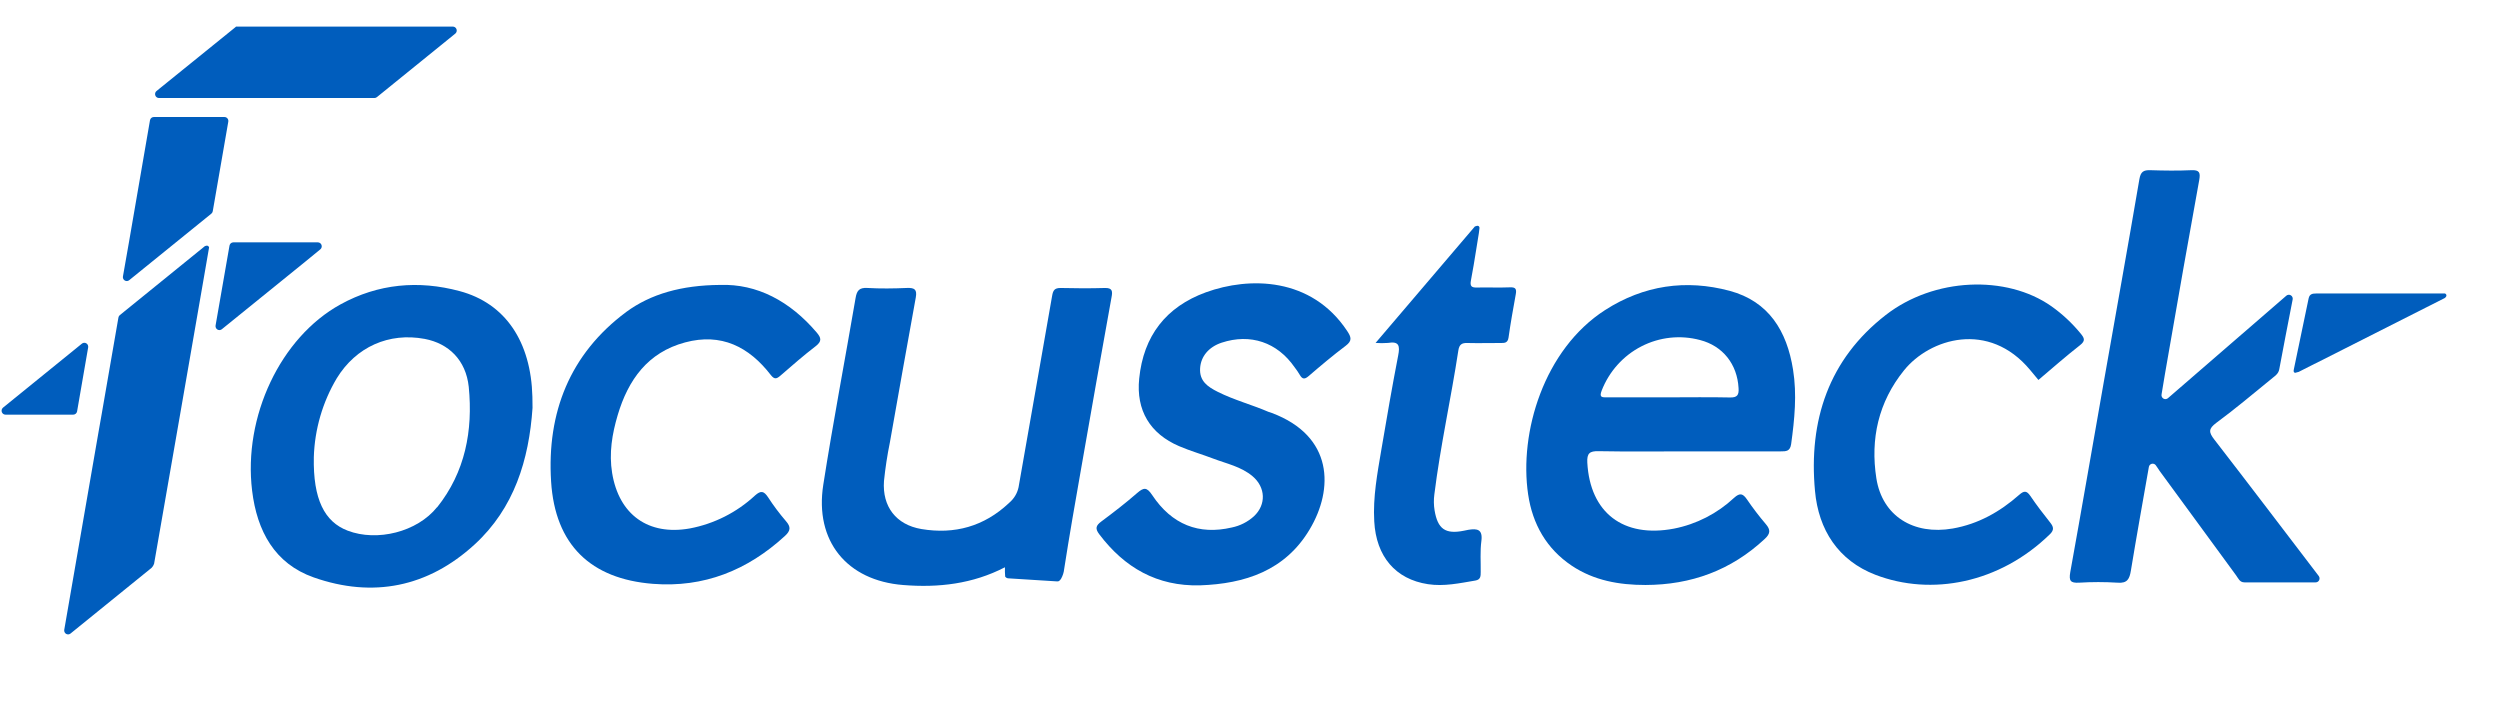
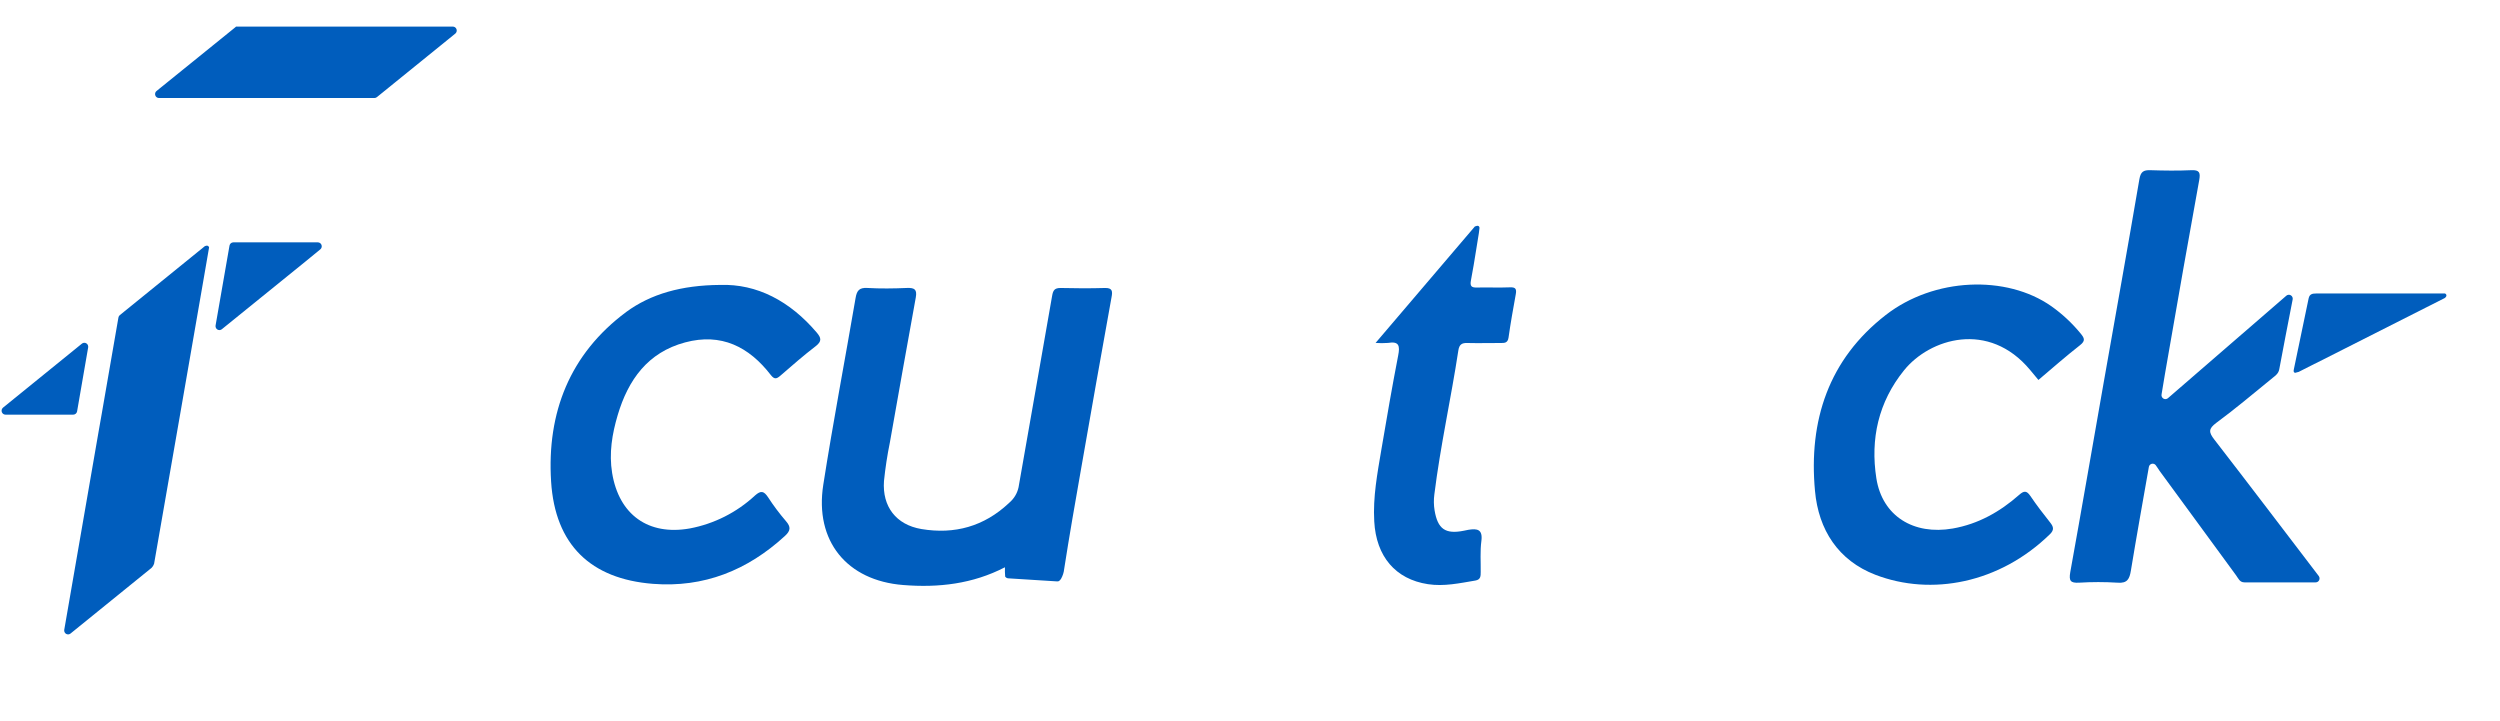
<svg xmlns="http://www.w3.org/2000/svg" width="170" height="49" viewBox="0 0 170 49" fill="none">
  <path d="M147.422 27.074L155.47 20.108C155.512 20.072 155.563 20.049 155.618 20.044C155.673 20.039 155.728 20.052 155.775 20.08C155.823 20.108 155.86 20.15 155.883 20.201C155.906 20.252 155.912 20.309 155.901 20.364C155.581 22.017 155.276 23.559 154.991 25.104C154.937 25.406 154.731 25.541 154.535 25.7C153.266 26.729 152.022 27.788 150.709 28.753C150.16 29.16 150.194 29.398 150.574 29.89C152.943 32.952 155.282 36.035 157.633 39.114L157.681 39.178C157.709 39.218 157.725 39.266 157.729 39.315C157.732 39.364 157.722 39.413 157.7 39.457C157.677 39.501 157.644 39.537 157.602 39.563C157.56 39.588 157.513 39.602 157.464 39.601C155.794 39.601 154.206 39.601 152.622 39.601C152.295 39.601 152.205 39.325 152.059 39.13C150.32 36.765 148.595 34.386 146.853 32.021C146.763 31.898 146.688 31.755 146.586 31.627C146.553 31.587 146.511 31.558 146.463 31.543C146.415 31.527 146.363 31.526 146.315 31.539C146.266 31.552 146.222 31.579 146.188 31.617C146.154 31.654 146.131 31.701 146.123 31.752C145.707 34.116 145.287 36.454 144.901 38.798C144.808 39.36 144.667 39.675 144.002 39.623C143.123 39.568 142.241 39.568 141.362 39.623C140.804 39.65 140.672 39.507 140.778 38.908C141.554 34.622 142.289 30.335 143.044 26.049C143.858 21.432 144.688 16.813 145.477 12.191C145.566 11.673 145.758 11.56 146.223 11.573C147.152 11.603 148.085 11.616 149.009 11.573C149.576 11.546 149.636 11.751 149.546 12.251C148.825 16.226 148.121 20.203 147.434 24.184C147.284 25.023 147.143 25.865 146.987 26.813C146.975 26.869 146.98 26.927 147.003 26.979C147.025 27.031 147.063 27.074 147.111 27.103C147.159 27.132 147.215 27.145 147.271 27.14C147.327 27.134 147.379 27.111 147.422 27.074Z" fill="#005DBD" />
  <path d="M75.585 20.208C74.881 24.104 74.189 28.002 73.51 31.903C73.114 34.161 72.716 36.422 72.364 38.69C72.341 38.926 72.267 39.155 72.15 39.36C72.113 39.419 72.066 39.47 72.011 39.512C71.97 39.53 71.926 39.538 71.882 39.535L68.556 39.326C68.515 39.323 68.476 39.311 68.441 39.29C68.405 39.27 68.375 39.242 68.352 39.208C68.334 38.997 68.329 38.785 68.336 38.574C66.144 39.708 63.818 39.976 61.415 39.781C57.589 39.48 55.382 36.79 55.984 32.959C56.648 28.713 57.457 24.489 58.182 20.251C58.267 19.758 58.434 19.551 58.971 19.581C59.87 19.633 60.776 19.62 61.679 19.581C62.179 19.565 62.375 19.672 62.273 20.231C61.672 23.512 61.097 26.793 60.513 30.079C60.335 30.947 60.202 31.824 60.111 32.705C59.984 34.452 60.938 35.682 62.651 35.974C64.914 36.354 66.912 35.795 68.594 34.221L68.762 34.062C69.052 33.769 69.237 33.386 69.29 32.973C69.723 30.472 70.16 27.979 70.603 25.493C70.919 23.707 71.233 21.915 71.544 20.119C71.608 19.742 71.71 19.583 72.114 19.583C73.121 19.608 74.13 19.613 75.136 19.583C75.64 19.572 75.664 19.797 75.585 20.208Z" fill="#005DBD" />
-   <path d="M81.595 39.804C78.693 39.877 76.474 38.611 74.749 36.328C74.451 35.935 74.524 35.735 74.893 35.459C75.724 34.841 76.546 34.208 77.326 33.526C77.769 33.146 77.977 33.106 78.345 33.66C79.682 35.675 81.527 36.393 83.764 35.869C84.323 35.755 84.843 35.491 85.269 35.105C86.112 34.314 86.066 33.14 85.175 32.385C84.395 31.727 83.415 31.533 82.504 31.186C81.733 30.892 80.935 30.663 80.182 30.34C78.2 29.493 77.246 27.902 77.465 25.744C77.755 22.838 79.293 20.863 82.002 19.877C84.955 18.805 89.177 18.836 91.61 22.51C91.886 22.929 91.962 23.17 91.508 23.513C90.638 24.167 89.804 24.871 88.98 25.58C88.704 25.817 88.554 25.778 88.389 25.498C88.282 25.319 88.164 25.14 88.037 24.98C86.856 23.272 85.024 22.658 83.069 23.303C82.199 23.592 81.66 24.231 81.608 25.032C81.548 25.924 82.136 26.307 82.813 26.648C83.926 27.205 85.131 27.521 86.268 28.011C86.34 28.041 86.418 28.059 86.49 28.084C90.674 29.657 90.703 33.255 89.051 36.009C87.382 38.806 84.656 39.697 81.595 39.804Z" fill="#005DBD" />
  <path d="M48.968 19.375C51.472 19.29 53.72 20.474 55.538 22.614C55.853 22.985 55.89 23.21 55.469 23.539C54.648 24.169 53.862 24.853 53.083 25.532C52.822 25.757 52.675 25.83 52.418 25.505C50.927 23.573 49.044 22.626 46.589 23.283C44.049 23.962 42.717 25.825 42.004 28.225C41.625 29.501 41.404 30.815 41.625 32.164C42.09 35.004 44.089 36.436 46.905 35.934C48.562 35.622 50.1 34.845 51.344 33.691C51.745 33.334 51.944 33.392 52.224 33.807C52.592 34.375 52.998 34.917 53.438 35.429C53.79 35.83 53.766 36.086 53.375 36.445C50.823 38.788 47.857 39.972 44.399 39.701C40.175 39.369 37.745 37.054 37.475 32.744C37.181 28.066 38.741 24.075 42.579 21.217C44.248 19.99 46.344 19.393 48.968 19.375Z" fill="#005DBD" />
  <path d="M138.612 25.837C138.412 25.595 138.234 25.378 138.049 25.159C135.233 21.774 131.224 23.015 129.476 25.18C127.728 27.345 127.176 29.849 127.593 32.53C127.998 35.095 130.124 36.404 132.79 35.938C134.515 35.636 135.993 34.805 137.297 33.655C137.625 33.366 137.804 33.344 138.065 33.725C138.487 34.348 138.945 34.945 139.415 35.536C139.64 35.822 139.696 36.032 139.397 36.324C135.967 39.671 131.331 40.544 127.531 39.087C125 38.113 123.659 36.029 123.42 33.387C122.976 28.597 124.349 24.434 128.23 21.421C131.511 18.87 136.432 18.675 139.494 20.824C140.234 21.348 140.902 21.971 141.479 22.674C141.734 22.985 141.831 23.167 141.446 23.469C140.481 24.225 139.566 25.028 138.612 25.837Z" fill="#005DBD" />
  <path d="M103.069 20.03C102.893 21.002 102.717 21.981 102.58 22.958C102.524 23.338 102.295 23.324 102.026 23.324C101.276 23.324 100.531 23.342 99.78 23.324C99.398 23.31 99.227 23.436 99.168 23.829C98.669 27.102 97.944 30.332 97.536 33.619C97.488 33.981 97.493 34.348 97.552 34.708C97.765 35.978 98.286 36.343 99.551 36.087C99.653 36.066 99.752 36.044 99.854 36.026C100.442 35.932 100.838 35.984 100.734 36.787C100.641 37.479 100.697 38.193 100.688 38.897C100.688 39.17 100.688 39.416 100.326 39.477C99.255 39.656 98.196 39.892 97.1 39.724C94.889 39.386 93.579 37.838 93.449 35.455C93.354 33.796 93.662 32.183 93.935 30.561C94.296 28.43 94.664 26.298 95.076 24.174C95.209 23.51 95.132 23.19 94.382 23.319C94.101 23.34 93.82 23.34 93.539 23.319L99.365 16.485C99.674 16.128 99.982 15.771 100.29 15.401L100.429 15.358C100.451 15.351 100.474 15.35 100.497 15.354C100.519 15.358 100.54 15.368 100.558 15.383C100.575 15.398 100.589 15.417 100.597 15.439C100.605 15.46 100.608 15.483 100.605 15.506L100.565 15.837C100.502 16.223 100.44 16.61 100.378 16.996C100.269 17.684 100.157 18.371 100.026 19.055C99.945 19.466 100.06 19.561 100.431 19.552C101.181 19.534 101.925 19.57 102.675 19.539C103.066 19.52 103.142 19.654 103.069 20.03Z" fill="#005DBD" />
-   <path d="M166.339 20.161C166.331 20.179 166.32 20.195 166.306 20.209L166.241 20.268L164.982 20.905L164.959 20.916L157.546 24.667L157.37 24.751L156.314 25.287L156.2 25.317L156.082 25.349H156.071H156.05C156.023 25.339 156.001 25.32 155.986 25.295C155.971 25.27 155.964 25.241 155.968 25.212C155.968 25.212 155.968 25.212 155.968 25.201L155.982 25.112C156.075 24.662 156.17 24.219 156.26 23.777C156.26 23.756 156.26 23.733 156.274 23.711C156.517 22.549 156.751 21.418 156.987 20.289C157.052 19.987 157.251 19.957 157.515 19.957C159.998 19.957 162.186 19.957 164.665 19.957H165.952H166.073H166.144H166.22H166.246H166.262C166.274 19.962 166.286 19.97 166.297 19.979C166.325 19.998 166.346 20.027 166.353 20.061C166.361 20.095 166.356 20.131 166.339 20.161Z" fill="#005DBD" />
-   <path d="M121.927 25.134C121.51 22.506 120.274 20.491 117.615 19.776C114.641 18.982 111.777 19.396 109.149 21.082C104.982 23.761 103.29 29.414 103.913 33.617C104.211 35.637 105.161 37.314 106.874 38.464C108.391 39.48 110.103 39.779 111.893 39.779C114.991 39.77 117.701 38.793 120.002 36.648C120.389 36.29 120.41 36.029 120.074 35.637C119.618 35.103 119.191 34.544 118.796 33.963C118.514 33.552 118.31 33.497 117.916 33.854C116.77 34.923 115.354 35.648 113.826 35.947C110.38 36.601 108.122 34.861 107.937 31.459C107.903 30.823 108.095 30.668 108.699 30.68C110.741 30.72 112.777 30.693 114.817 30.693C116.909 30.693 119 30.693 121.093 30.693C121.455 30.693 121.723 30.693 121.797 30.203C122.029 28.519 122.2 26.833 121.927 25.134ZM117.636 27.028C116.248 26.997 114.854 27.019 113.461 27.019H109.28C108.965 27.019 108.722 27.049 108.914 26.56C109.421 25.256 110.382 24.186 111.615 23.553C112.847 22.919 114.265 22.766 115.602 23.122C117.152 23.523 118.133 24.765 118.222 26.39C118.256 26.862 118.131 27.04 117.636 27.028Z" fill="#005DBD" />
-   <path d="M36.203 26.988C36.109 23.237 34.374 20.628 31.252 19.794C28.46 19.045 25.717 19.288 23.156 20.697C19.066 22.946 16.531 28.342 17.144 33.37C17.476 36.111 18.677 38.329 21.332 39.264C25.354 40.678 29.105 39.93 32.274 37.024C34.967 34.556 35.97 31.269 36.212 27.736C36.203 27.459 36.208 27.222 36.203 26.988ZM29.719 34.489C28.369 36.175 25.641 36.851 23.64 36.084C22.072 35.484 21.283 33.961 21.34 31.083C21.398 29.191 21.935 27.346 22.899 25.725C24.212 23.582 26.452 22.591 28.883 23.046C30.511 23.357 31.681 24.486 31.875 26.306C32.169 29.288 31.632 32.103 29.728 34.493L29.719 34.489Z" fill="#005DBD" />
+   <path d="M166.339 20.161C166.331 20.179 166.32 20.195 166.306 20.209L166.241 20.268L164.982 20.905L164.959 20.916L157.546 24.667L157.37 24.751L156.314 25.287L156.2 25.317L156.082 25.349H156.071H156.05C156.023 25.339 156.001 25.32 155.986 25.295C155.971 25.27 155.964 25.241 155.968 25.212C155.968 25.212 155.968 25.212 155.968 25.201L155.982 25.112C156.075 24.662 156.17 24.219 156.26 23.777C156.26 23.756 156.26 23.733 156.274 23.711C156.517 22.549 156.751 21.418 156.987 20.289C157.052 19.987 157.251 19.957 157.515 19.957C159.998 19.957 162.186 19.957 164.665 19.957H165.952H166.073H166.144H166.22H166.246H166.262C166.274 19.962 166.286 19.97 166.297 19.979C166.325 19.998 166.346 20.027 166.353 20.061C166.361 20.095 166.356 20.131 166.339 20.161" fill="#005DBD" />
  <path d="M21.615 16.48C21.669 16.48 21.723 16.498 21.767 16.53C21.812 16.562 21.846 16.607 21.864 16.659C21.882 16.712 21.884 16.768 21.869 16.822C21.854 16.875 21.823 16.923 21.78 16.957L20.752 17.799L15.083 22.389C15.041 22.422 14.99 22.442 14.937 22.446C14.884 22.45 14.831 22.437 14.785 22.409C14.739 22.381 14.702 22.34 14.68 22.291C14.657 22.242 14.65 22.187 14.659 22.133L15.606 16.702C15.617 16.64 15.649 16.584 15.696 16.543C15.744 16.503 15.804 16.48 15.867 16.48H21.615Z" fill="#005DBD" />
  <path d="M14.218 16.822L13.817 19.144L12.925 24.282L12.242 28.212L10.543 37.964L10.477 38.34C10.441 38.442 10.384 38.535 10.309 38.612L10.163 38.73L4.795 43.081C4.753 43.115 4.702 43.135 4.649 43.139C4.595 43.143 4.541 43.131 4.495 43.103C4.449 43.075 4.412 43.034 4.389 42.984C4.367 42.934 4.36 42.879 4.369 42.825L5.128 38.446L6.712 29.305L6.907 28.199L8.053 21.591C8.064 21.526 8.097 21.468 8.148 21.428L12.046 18.267L13.933 16.736L14.027 16.709C14.06 16.699 14.097 16.702 14.129 16.716C14.162 16.731 14.188 16.757 14.203 16.79L14.218 16.822Z" fill="#005DBD" />
  <path d="M30.959 2.286L25.627 6.606C25.579 6.644 25.521 6.665 25.461 6.665H10.807C10.753 6.665 10.7 6.647 10.655 6.615C10.611 6.583 10.578 6.538 10.56 6.485C10.542 6.433 10.54 6.376 10.555 6.323C10.57 6.27 10.601 6.223 10.644 6.188L15.999 1.857L16.05 1.809H30.783C30.839 1.806 30.894 1.822 30.94 1.853C30.987 1.884 31.022 1.93 31.042 1.983C31.061 2.035 31.064 2.093 31.049 2.148C31.034 2.202 31.003 2.25 30.959 2.286Z" fill="#005DBD" />
-   <path d="M15.523 8.277L14.467 14.366C14.456 14.43 14.422 14.488 14.372 14.528L11.962 16.48L8.784 19.054C8.742 19.088 8.691 19.108 8.637 19.112C8.584 19.115 8.53 19.102 8.484 19.074C8.438 19.046 8.401 19.005 8.379 18.955C8.357 18.906 8.35 18.85 8.36 18.797L8.768 16.475L10.199 8.179C10.21 8.116 10.242 8.06 10.289 8.02C10.337 7.979 10.397 7.957 10.459 7.957H15.257C15.297 7.956 15.336 7.964 15.372 7.981C15.408 7.997 15.44 8.021 15.466 8.052C15.491 8.083 15.51 8.119 15.52 8.158C15.529 8.197 15.53 8.237 15.523 8.277Z" fill="#005DBD" />
  <path d="M5.995 23.624L5.242 27.974C5.231 28.037 5.199 28.093 5.151 28.133C5.103 28.174 5.043 28.196 4.981 28.196H0.372C0.317 28.196 0.264 28.179 0.219 28.147C0.174 28.115 0.141 28.069 0.122 28.017C0.104 27.965 0.103 27.908 0.118 27.855C0.133 27.801 0.164 27.754 0.206 27.719L5.569 23.368C5.611 23.334 5.662 23.313 5.716 23.309C5.769 23.305 5.823 23.318 5.869 23.346C5.916 23.374 5.952 23.415 5.975 23.465C5.997 23.514 6.004 23.57 5.995 23.624Z" fill="#005DBD" />
</svg>